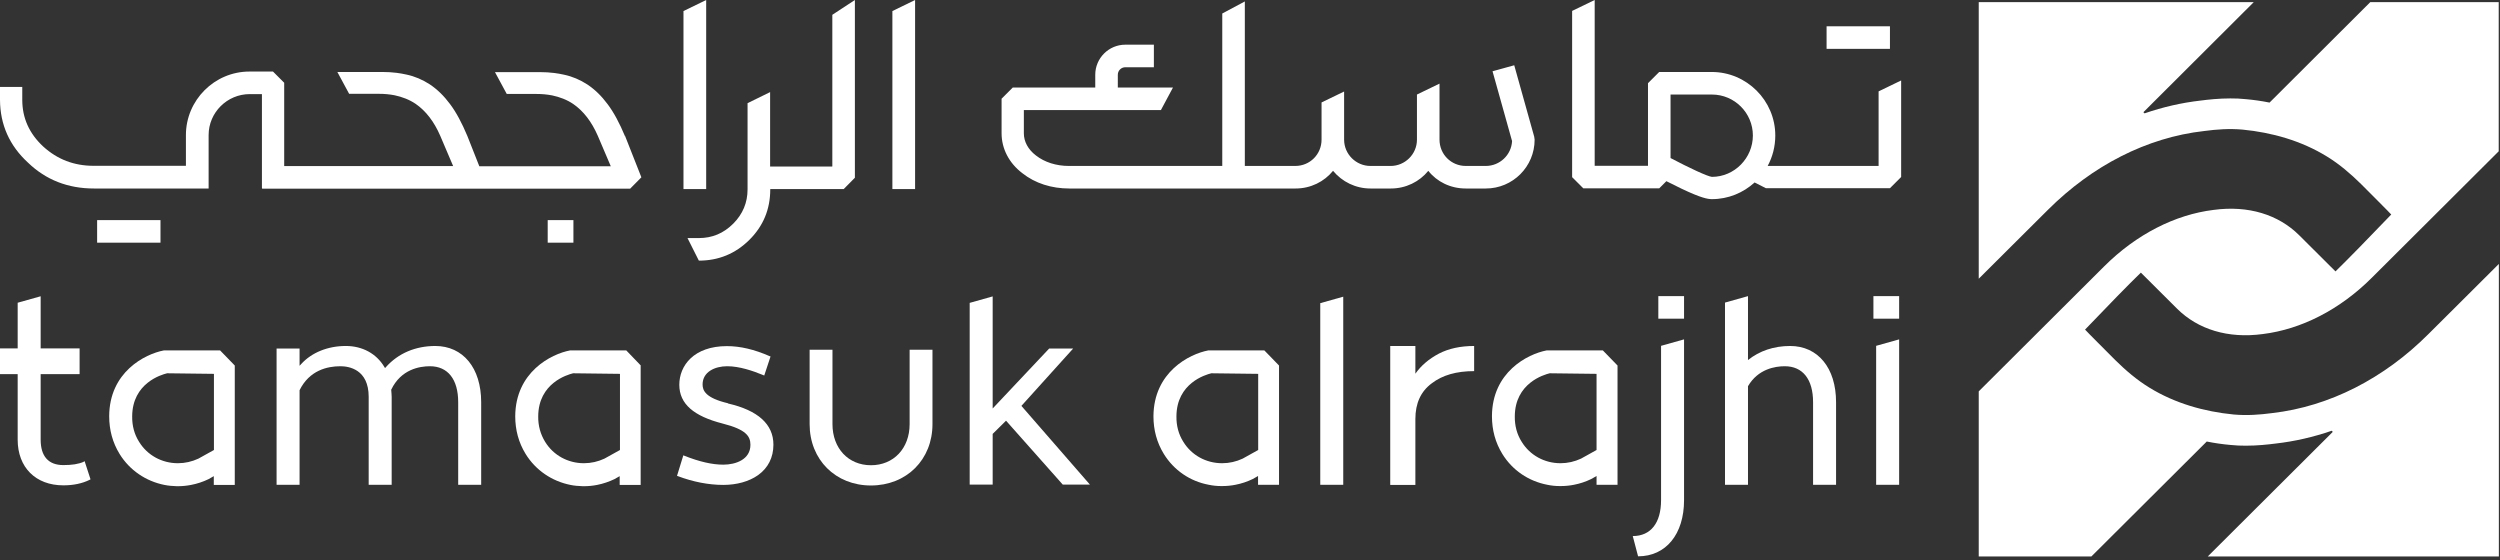
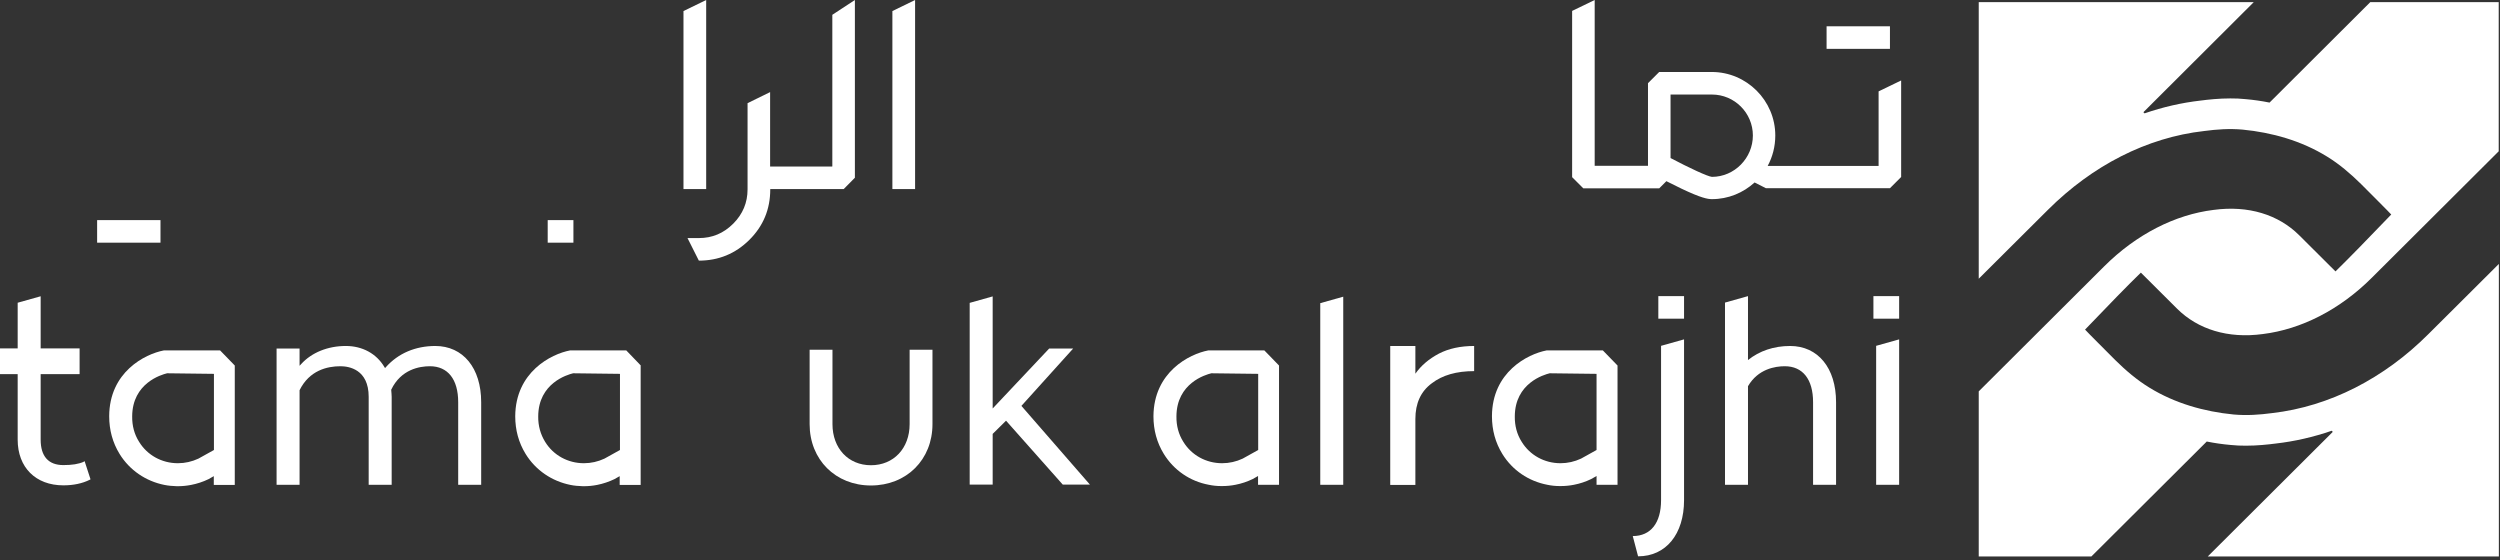
<svg xmlns="http://www.w3.org/2000/svg" width="174" height="39" viewBox="0 0 174 39" fill="none">
  <rect x="0" y="0" width="174" height="39" fill="#333333" stroke="none" />
  <g clip-path="url(#clip0_155_206)">
    <path d="M149 18.97L151.53 21.49C152.97 22.92 155.06 23.58 157.49 23.25C160.17 22.92 162.86 21.55 165.08 19.33L173.91 10.53V0.15H164.97L157.96 7.14C157.42 7.03 156.86 6.95 156.29 6.9C155.94 6.86 155.59 6.85 155.23 6.85C154.44 6.85 153.7 6.93 153.16 7C151.84 7.15 150.54 7.45 149.26 7.89L149.18 7.81L156.86 0.15H137.72V19.4L140.34 16.79L142.54 14.6C145.62 11.53 149.41 9.57 153.4 9.12C154.3 9 155.16 8.94 156.08 9.02C158.14 9.22 160.18 9.8 161.95 10.89C162.82 11.42 163.6 12.09 164.33 12.81C164.5 12.98 166.44 14.92 166.43 14.93C164.86 16.57 163.38 18.08 162.55 18.89L160.02 16.37C158.58 14.94 156.49 14.28 154.06 14.61C151.38 14.94 148.69 16.31 146.46 18.53L137.72 27.24V38.73H145.56L153.59 30.73C154.13 30.84 154.69 30.92 155.26 30.97C155.61 31.01 155.96 31.02 156.32 31.02C157.11 31.02 157.85 30.94 158.39 30.87C159.71 30.72 161.01 30.42 162.29 29.98L162.36 30.06L153.66 38.73H173.92V18.37L171.21 21.07L169.01 23.26C165.94 26.33 162.14 28.29 158.15 28.75C157.25 28.87 156.39 28.93 155.47 28.85C153.41 28.65 151.37 28.07 149.6 26.98C148.73 26.45 147.95 25.78 147.22 25.06C147.05 24.89 145.11 22.95 145.12 22.94C146.69 21.3 148.17 19.78 149 18.98V18.97Z" fill="white" />
-     <path d="M105.4 4.54L103.88 4.96L105.24 9.82C105.19 10.79 104.38 11.55 103.41 11.55H102.02C101 11.55 100.19 10.74 100.19 9.72V5.82L98.62 6.58V9.72C98.62 10.74 97.78 11.55 96.79 11.55H95.38C94.39 11.55 93.55 10.74 93.55 9.72V6.37L91.98 7.13V9.72C91.98 10.74 91.17 11.55 90.15 11.55H86.64V0.1L85.07 0.94V11.55H74.4C73.51 11.55 72.7 11.29 72.1 10.82C71.55 10.4 71.26 9.85 71.26 9.28V7.66H80.8L81.64 6.09H77.8V5.2C77.8 4.91 78.04 4.68 78.32 4.68H80.31V3.11H78.32C77.17 3.11 76.23 4.05 76.23 5.2V6.09H70.49L69.71 6.87V9.28C69.71 10.35 70.23 11.35 71.15 12.05C72.04 12.76 73.19 13.12 74.42 13.12H90.17C91.22 13.12 92.16 12.65 92.78 11.89C93.41 12.65 94.35 13.12 95.39 13.12H96.8C97.85 13.12 98.79 12.65 99.41 11.89C100.01 12.65 100.95 13.12 102.02 13.12H103.41C105.29 13.12 106.81 11.6 106.81 9.72L106.78 9.51L105.39 4.54H105.4Z" fill="white" />
    <path d="M131.54 1.83H127.13V3.4H131.54V1.83Z" fill="white" />
    <path d="M130.75 6.37V11.55H123.03C123.37 10.92 123.56 10.2 123.56 9.43C123.56 7 121.57 5.01 119.14 5.01H115.48L114.7 5.79V11.54H110.99V0L109.42 0.76V12.33L110.2 13.11H115.48L115.98 12.61L117.03 13.13C118.39 13.78 118.86 13.86 119.15 13.86C120.29 13.86 121.33 13.42 122.12 12.7L122.91 13.1H131.54L132.32 12.32V5.6L130.75 6.36V6.37ZM119.15 12.31C118.84 12.28 117.56 11.68 116.27 11V6.58H119.15C120.72 6.58 122 7.86 122 9.43C122 11 120.72 12.31 119.15 12.31Z" fill="white" />
    <path d="M49.15 0L47.57 0.77V13.16H49.15V0Z" fill="white" />
    <path d="M57.91 11.59H53.6V6.41L52.03 7.18V13.18C52.03 14.1 51.7 14.9 51.03 15.57C50.36 16.24 49.57 16.57 48.64 16.57H47.85L48.64 18.14C50.01 18.14 51.18 17.66 52.15 16.7C53.12 15.74 53.61 14.57 53.61 13.18V13.16H58.72L59.5 12.37V0L57.93 1.03V11.58L57.91 11.59Z" fill="white" />
    <path d="M62.11 13.16H63.69V0L62.11 0.77V13.16Z" fill="white" />
    <path d="M39.91 15.32H38.12V16.89H39.91V15.32Z" fill="white" />
    <path d="M11.17 15.32H6.76V16.89H11.17V15.32Z" fill="white" />
-     <path d="M43.5 9.48C43.12 8.57 42.72 7.82 42.29 7.25C41.86 6.67 41.39 6.22 40.88 5.88C40.37 5.55 39.83 5.32 39.26 5.2C39.04 5.15 38.81 5.11 38.58 5.08C38.26 5.04 37.93 5.02 37.6 5.02H34.45L35.27 6.54H37.35C37.71 6.54 38.07 6.57 38.43 6.64C38.95 6.75 39.46 6.94 39.9 7.24C40.61 7.73 41.18 8.47 41.61 9.46L42.51 11.57H33.36L32.53 9.47C32.15 8.56 31.75 7.81 31.32 7.24C30.89 6.66 30.42 6.21 29.91 5.87C29.4 5.54 28.86 5.31 28.29 5.19C28.07 5.14 27.84 5.1 27.61 5.07C27.29 5.03 26.96 5.01 26.63 5.01H23.48L24.3 6.53H26.38C26.74 6.53 27.1 6.56 27.46 6.63C27.98 6.74 28.49 6.93 28.93 7.23C29.64 7.72 30.21 8.46 30.64 9.45L31.54 11.56H19.78V6.04V5.76L19 4.98H17.36C14.93 4.98 12.94 6.97 12.94 9.4V11.54H6.51C5.15 11.54 3.99 11.091 3.01 10.2C2.04 9.3 1.55 8.22 1.55 6.95V6.05H0V6.95C0.01 8.68 0.66 10.14 1.96 11.331C3.2 12.521 4.73 13.12 6.54 13.12H14.52V9.4C14.52 7.83 15.81 6.55 17.38 6.55H18.23V13.091H18.25L18.23 13.13H43.86L44.64 12.341L43.5 9.45V9.48Z" fill="white" />
    <path d="M5.83 32.14C5.46 32.3 5.02 32.37 4.41 32.37C3.37 32.37 2.83 31.76 2.83 30.6V26.04H5.54V24.25H2.83V20.62L1.23 21.07V24.25H0V26.04H1.23V30.6C1.23 32.53 2.48 33.78 4.41 33.78C5.11 33.78 5.73 33.65 6.25 33.39L6.3 33.36L5.89 32.1L5.82 32.13L5.83 32.14Z" fill="white" />
    <path d="M30.31 24.08C28.91 24.08 27.72 24.59 26.86 25.55L26.8 25.62L26.75 25.54C26.2 24.61 25.22 24.08 24.07 24.08C22.81 24.08 21.69 24.54 20.97 25.33L20.85 25.46V24.26H19.25V33.74H20.85V27.16C21.53 25.78 22.77 25.49 23.69 25.49C24.28 25.49 25.66 25.7 25.66 27.62V33.74H27.26V27.62C27.26 27.47 27.24 27.31 27.23 27.16V27.14V27.12C27.91 25.7 29.21 25.49 29.92 25.49C31.17 25.49 31.89 26.4 31.89 27.99V33.74H33.49V27.99C33.49 25.61 32.23 24.08 30.29 24.08H30.31Z" fill="white" />
-     <path d="M50.68 28.07C49.1 27.7 48.9 27.18 48.9 26.76C48.9 25.88 49.76 25.49 50.61 25.49C51.46 25.49 52.37 25.8 53.13 26.11L53.19 26.14L53.63 24.81L53.57 24.79C52.5 24.32 51.52 24.09 50.59 24.09C48.3 24.09 47.28 25.44 47.28 26.78C47.28 28.12 48.3 28.97 50.3 29.48C51.91 29.89 52.23 30.35 52.23 30.96C52.23 31.98 51.21 32.34 50.34 32.34C49.57 32.34 48.69 32.14 47.63 31.72L47.56 31.69L47.12 33.12L47.18 33.14C48.24 33.54 49.33 33.75 50.34 33.75C51.28 33.75 52.14 33.51 52.76 33.07C53.46 32.57 53.83 31.84 53.83 30.95C53.83 29.53 52.76 28.56 50.66 28.08L50.68 28.07Z" fill="white" />
    <path d="M74.69 24.26H73.02L69.09 28.43V20.63L67.49 21.08V33.73H69.09V30.2L70.02 29.28L73.97 33.73H75.86L71.09 28.25L74.69 24.26Z" fill="white" />
    <path d="M16.34 25.44L15.32 24.39H11.4C10.09 24.64 7.61 25.89 7.6 28.97C7.6 29.93 7.84 30.81 8.32 31.59C9.02 32.73 10.15 33.49 11.44 33.75C11.73 33.81 12.02 33.83 12.31 33.84H12.37C12.68 33.84 12.99 33.81 13.3 33.75C13.71 33.67 14.12 33.54 14.51 33.35L14.88 33.14V33.75H16.34V25.45V25.44ZM14.89 31.32L13.81 31.92C13.36 32.13 12.88 32.24 12.38 32.24C11.26 32.24 10.25 31.68 9.68 30.75C9.35 30.23 9.19 29.63 9.2 28.98C9.21 26.67 11.22 26.08 11.63 25.98L14.89 26.02V31.32Z" fill="white" />
    <path d="M44.6 25.44L43.59 24.39H39.67C38.36 24.64 35.88 25.89 35.86 28.97C35.86 29.93 36.1 30.81 36.58 31.59C37.28 32.73 38.41 33.49 39.7 33.75C39.98 33.81 40.28 33.83 40.57 33.84H40.63C40.95 33.84 41.26 33.81 41.56 33.75C41.97 33.67 42.38 33.53 42.76 33.35L43.13 33.14V33.75H44.59V25.45L44.6 25.44ZM43.15 31.32L42.07 31.92C41.62 32.13 41.14 32.24 40.64 32.24C39.52 32.24 38.51 31.68 37.94 30.75C37.62 30.23 37.45 29.63 37.46 28.98C37.47 26.67 39.48 26.08 39.89 25.98L43.15 26.02V31.32Z" fill="white" />
    <path d="M93.49 20.65V33.74H91.89V21.1L93.49 20.65Z" fill="white" />
    <path d="M89.02 25.44L88 24.39H84.09C82.78 24.64 80.3 25.89 80.28 28.97C80.28 29.93 80.52 30.81 81 31.59C81.7 32.73 82.83 33.5 84.13 33.74C84.41 33.8 84.7 33.83 85 33.83H85.06C85.38 33.83 85.69 33.8 85.99 33.74C86.4 33.66 86.8 33.53 87.19 33.34L87.56 33.13V33.74H88.53H89.02V25.44ZM86.49 31.92C86.04 32.13 85.56 32.24 85.06 32.24C83.94 32.24 82.93 31.68 82.36 30.75C82.03 30.23 81.87 29.63 81.88 28.98C81.89 26.67 83.9 26.08 84.31 25.98L87.57 26.02V31.32L86.49 31.92Z" fill="white" />
    <path d="M112.58 25.44L111.56 24.39H107.64C106.33 24.64 103.85 25.89 103.84 28.97C103.84 29.93 104.08 30.81 104.56 31.59C105.26 32.73 106.39 33.49 107.69 33.74C107.97 33.8 108.26 33.83 108.56 33.83H108.62C108.94 33.83 109.25 33.8 109.55 33.74C109.96 33.66 110.36 33.53 110.75 33.34L111.12 33.13V33.74H112.34H112.58V25.44ZM110.04 31.92C109.59 32.13 109.11 32.24 108.61 32.24C107.49 32.24 106.48 31.68 105.91 30.75C105.58 30.23 105.42 29.63 105.43 28.98C105.44 26.67 107.45 26.08 107.86 25.98L111.12 26.02V31.32L110.04 31.92Z" fill="white" />
    <path d="M124.6 24.08C123.46 24.08 122.46 24.42 121.66 25.06V20.61L120.06 21.06V33.74H121.66V27.16V26.88C122.36 25.68 123.55 25.49 124.22 25.49C125.47 25.49 126.19 26.4 126.19 27.99V33.74H127.79V27.99C127.79 25.61 126.53 24.08 124.59 24.08H124.6Z" fill="white" />
    <path d="M115.61 34.81C115.61 36.4 114.89 37.31 113.64 37.31L114.01 38.72C115.95 38.72 117.21 37.18 117.21 34.81V23.62L115.61 24.07V34.8V34.81Z" fill="white" />
    <path d="M102.6 24.08V25.83C101.37 25.83 100.39 26.11 99.65 26.68C98.89 27.24 98.51 28.07 98.51 29.16V33.75H96.76V24.08H98.51V26.01C98.9 25.45 99.45 24.98 100.15 24.61C100.83 24.26 101.65 24.08 102.6 24.08Z" fill="white" />
    <path d="M117.21 20.61H115.42V22.18H117.21V20.61Z" fill="white" />
    <path d="M130.58 33.74H132.18V23.62L130.58 24.07V33.74Z" fill="white" />
    <path d="M132.18 20.61H130.39V22.18H132.18V20.61Z" fill="white" />
    <path d="M60.62 33.79C58.15 33.79 56.35 31.99 56.35 29.52V24.34H57.94V29.52C57.94 31.2 59.04 32.38 60.62 32.38C62.2 32.38 63.31 31.2 63.31 29.52V24.34H64.9V29.52C64.9 31.99 63.1 33.79 60.61 33.79H60.62Z" fill="white" />
  </g>
  <defs>
    <clipPath id="clip0_155_206">
      <rect width="173.92" height="38.73" fill="white" />
    </clipPath>
  </defs>
</svg>